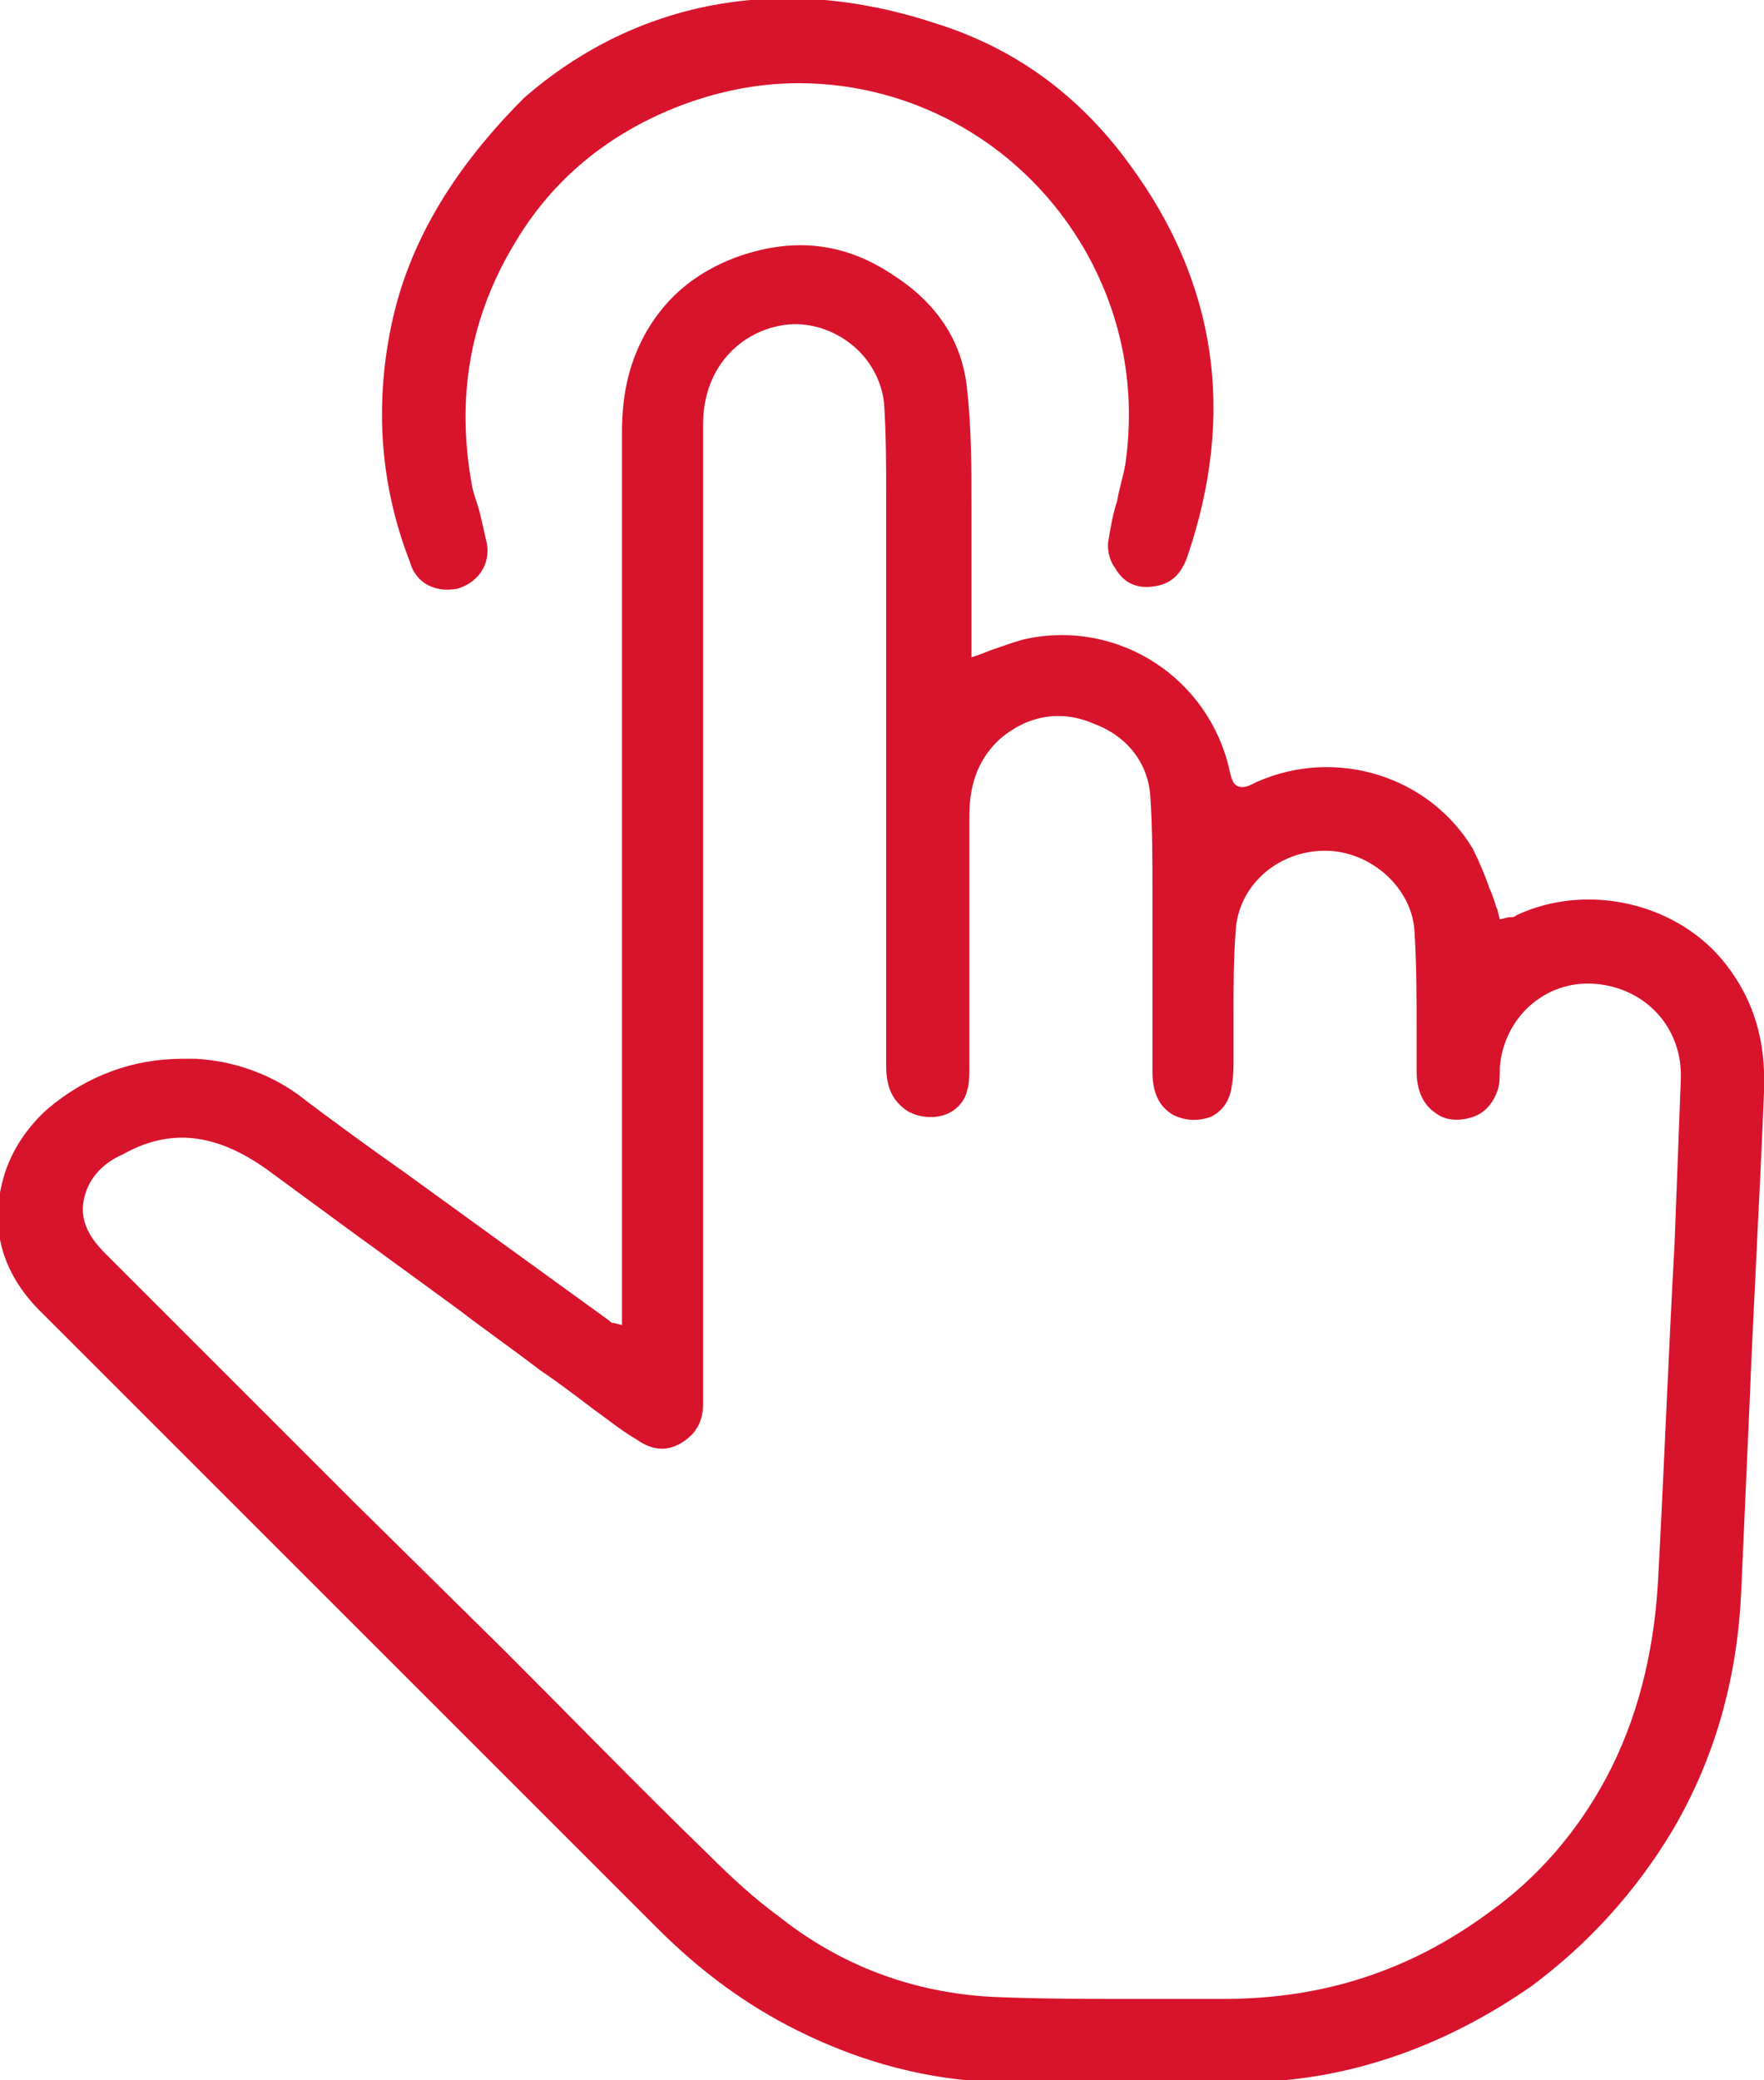
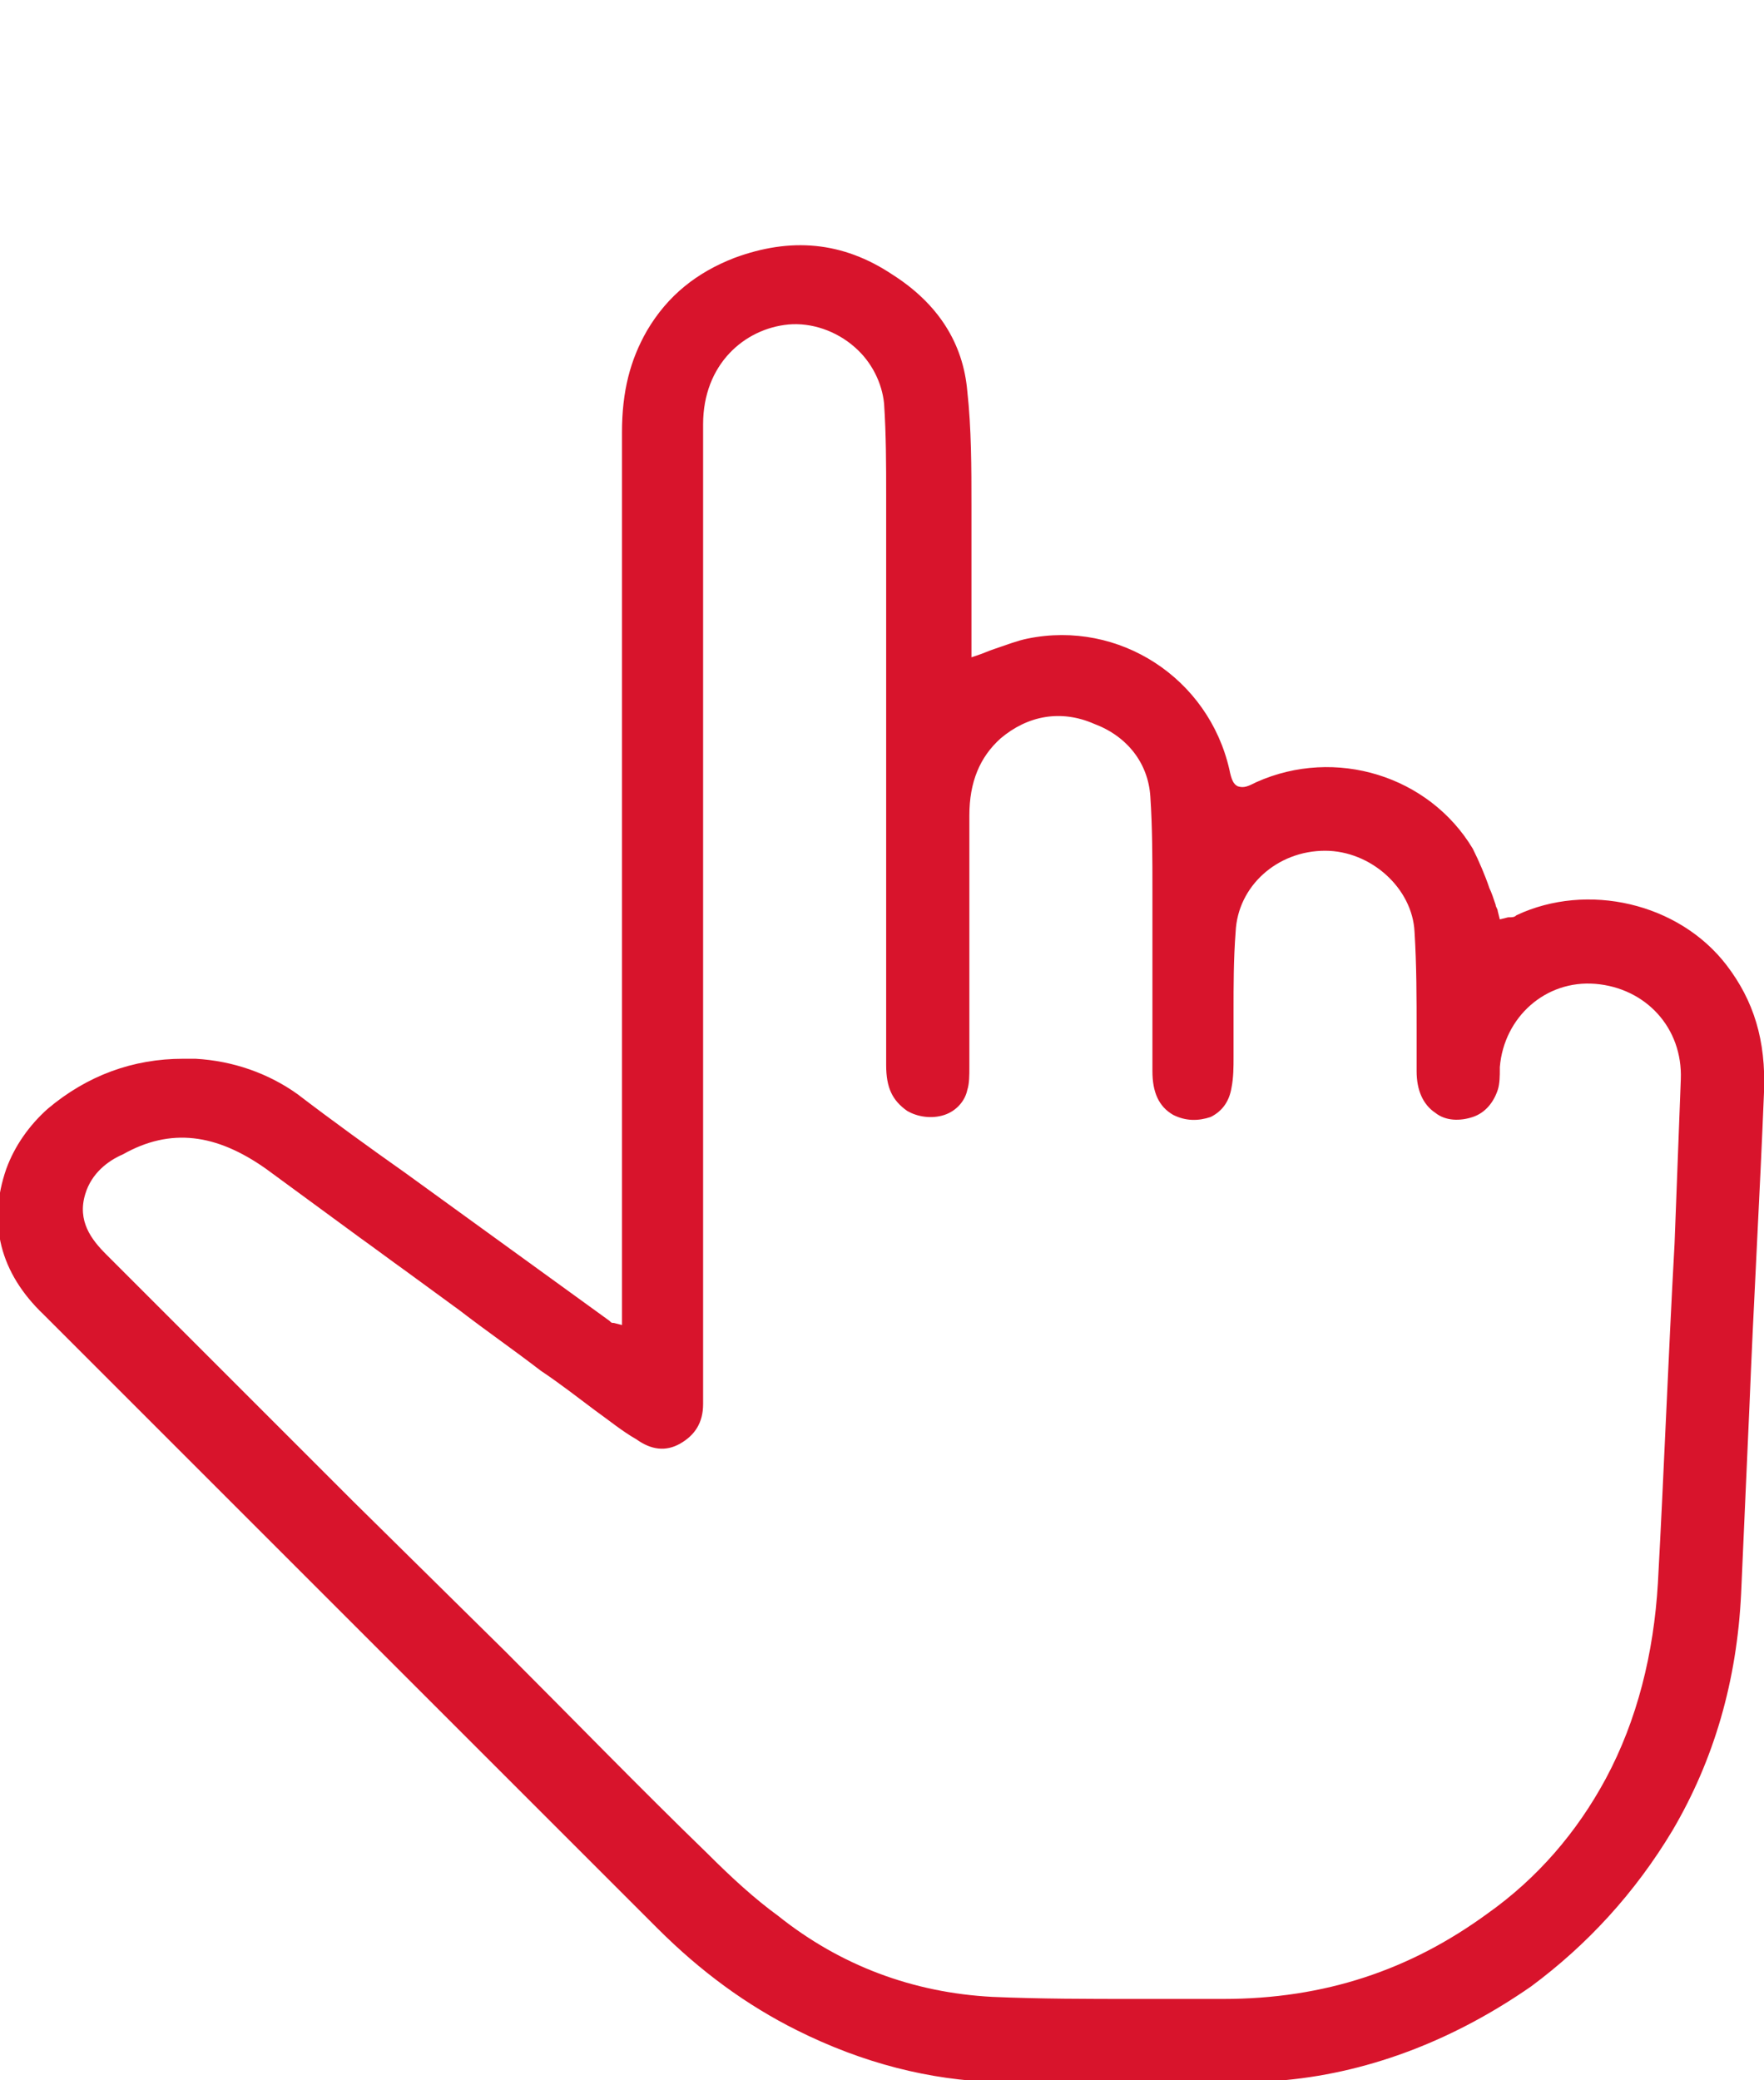
<svg xmlns="http://www.w3.org/2000/svg" version="1.1" id="Ebene_1" x="0px" y="0px" viewBox="0 0 84.8 100" style="enable-background:new 0 0 84.8 100;" xml:space="preserve">
  <style type="text/css">
	.st0{fill:#D8142C;}
</style>
  <g>
    <path class="st0" d="M83,46.4c-2.3-3-6.7-4-10.1-2.4c-0.1,0.1-0.2,0.1-0.4,0.1l-0.4,0.1L72,43.8c0-0.1-0.1-0.2-0.1-0.3   c-0.1-0.3-0.2-0.6-0.3-0.8c-0.2-0.6-0.5-1.3-0.8-1.9c-2.1-3.5-6.6-4.9-10.4-3.2c-0.4,0.2-0.6,0.3-0.9,0.2c-0.2-0.1-0.3-0.3-0.4-0.8   c-1-4.4-5.3-7.2-9.7-6.3c-0.5,0.1-1,0.3-1.6,0.5c-0.3,0.1-0.5,0.2-0.8,0.3l-0.3,0.1l0-0.5c0-0.1,0-0.3,0-0.4c0-0.5,0-1,0-1.6   c0-0.9,0-1.8,0-2.7c0-0.7,0-1.4,0-2.1c0-1.8,0-3.7-0.2-5.5c-0.2-2.3-1.4-4.2-3.6-5.6c-2.4-1.6-4.9-1.8-7.6-0.8   c-1.8,0.7-3.2,1.8-4.2,3.5c-0.8,1.4-1.2,2.9-1.2,4.9l0,41.9c0,0.2,0,0.3,0,0.5l0,0.5l-0.4-0.1c-0.1,0-0.1,0-0.2-0.1l-9.8-7.1   c-1.7-1.2-3.5-2.5-5.2-3.8c-1.4-1-3.1-1.6-4.9-1.7c-0.2,0-0.4,0-0.6,0c-2.4,0-4.6,0.8-6.5,2.4c-0.9,0.8-1.6,1.8-2,2.9   c-0.9,2.6-0.3,5,1.8,7c10.7,10.7,20.4,20.4,29.5,29.5c2.1,2.1,4.3,3.7,6.7,4.9c3.2,1.6,6.4,2.4,9.6,2.5c2.8,0.1,5.4,0.1,7.7,0.1   h1.2c1.7,0,3.4,0,5-0.2c4.2-0.4,8.2-2,11.8-4.5c2.7-2,5-4.5,6.8-7.5c2-3.4,3.1-7.2,3.3-11.4l0.4-9c0.2-5,0.5-10.1,0.7-15.1   C84.9,50,84.3,48.1,83,46.4z M80.5,59.8c-0.3,5.4-0.5,10.8-0.8,16.3c-0.2,3.4-1,6.6-2.5,9.4c-1.4,2.6-3.3,4.8-5.7,6.5   c-3.7,2.7-7.8,4.1-12.7,4.1c-0.1,0-0.3,0-0.4,0c-1.3,0-2.6,0-3.8,0c-2.3,0-4.6,0-6.9-0.1c-3.8-0.2-7.3-1.5-10.3-3.9   c-1.1-0.8-2.2-1.8-3.4-3c-3.3-3.2-6.5-6.5-9.7-9.7L17,72.2c-4-4-7.9-7.9-11.9-11.9c-0.7-0.7-1.4-1.6-1-2.9c0.3-1,1.1-1.6,1.8-1.9   c2.3-1.3,4.5-1,6.9,0.7c1.5,1.1,3,2.2,4.5,3.3c0.7,0.5,1.5,1.1,2.2,1.6l2.6,1.9c1.3,1,2.6,1.9,3.9,2.9c0.9,0.6,1.8,1.3,2.6,1.9   c0.7,0.5,1.3,1,2,1.4c0.7,0.5,1.4,0.6,2.1,0.2c0.7-0.4,1.1-1,1.1-1.9c0-1.6,0-3.1,0-4.7l0-12.2c0-9.9,0-20.2,0-30.2   c0-2.9,2-4.6,4.1-4.8c1.1-0.1,2.3,0.3,3.2,1.1c0.8,0.7,1.3,1.7,1.4,2.7c0.1,1.5,0.1,3,0.1,4.4c0,0.4,0,0.9,0,1.3   c0,8.2,0,16.4,0,24.6l0,1.5c0,1.1,0.3,1.7,1,2.2c0.5,0.3,1.2,0.4,1.8,0.2c0.6-0.2,1-0.7,1.1-1.2c0.1-0.3,0.1-0.7,0.1-1.1   c0-4,0-8.1,0-12.1c0-1.6,0.5-2.8,1.5-3.7c1.3-1.1,2.9-1.4,4.5-0.7c1.6,0.6,2.6,1.9,2.7,3.5c0.1,1.5,0.1,3,0.1,4.5   c0,0.5,0,1.1,0,1.6c0,1.3,0,2.5,0,3.8c0,1.1,0,2.2,0,3.3c0,1,0.3,1.7,1,2.1c0.6,0.3,1.2,0.3,1.8,0.1c0.6-0.3,0.9-0.8,1-1.4   c0.1-0.5,0.1-1,0.1-1.5l0-0.3c0-0.6,0-1.3,0-1.9c0-1.2,0-2.5,0.1-3.8c0.1-2.2,2-3.9,4.3-3.9c0,0,0,0,0,0c2.2,0,4.2,1.8,4.3,3.9   c0.1,1.6,0.1,3.2,0.1,4.8c0,0.6,0,1.3,0,1.9c0,0.9,0.3,1.6,0.9,2c0.5,0.4,1.2,0.4,1.8,0.2c0.6-0.2,1-0.7,1.2-1.3   c0.1-0.3,0.1-0.7,0.1-1l0-0.1c0.2-2.4,2.2-4.2,4.6-4c2.4,0.2,4.2,2.1,4.1,4.6L80.5,59.8z" />
-     <path class="st0" d="M22,28.3c1-0.3,1.6-1.2,1.4-2.2c-0.1-0.4-0.2-0.9-0.3-1.3c-0.1-0.5-0.3-0.9-0.4-1.4c-0.8-4.3-0.1-8.2,2.1-11.8   c1.8-3,4.4-5.1,7.6-6.4c2-0.8,4-1.2,6-1.2c5.6,0,10.9,3,13.8,8.1c1.8,3.2,2.4,6.7,1.9,10.2c-0.1,0.6-0.3,1.2-0.4,1.8   c-0.2,0.6-0.3,1.2-0.4,1.8c-0.1,0.4,0,1,0.3,1.4c0.4,0.7,1,1,1.8,0.9c0.9-0.1,1.4-0.6,1.7-1.5c2.3-6.8,1.4-13.1-2.8-18.8   c-2.4-3.3-5.5-5.6-9.4-6.8c-7.3-2.4-14.3-1.1-19.7,3.6c-3.5,3.5-5.6,7.1-6.4,11c-0.8,3.9-0.5,7.7,0.9,11.3C20,28.1,21,28.5,22,28.3   z" />
  </g>
</svg>